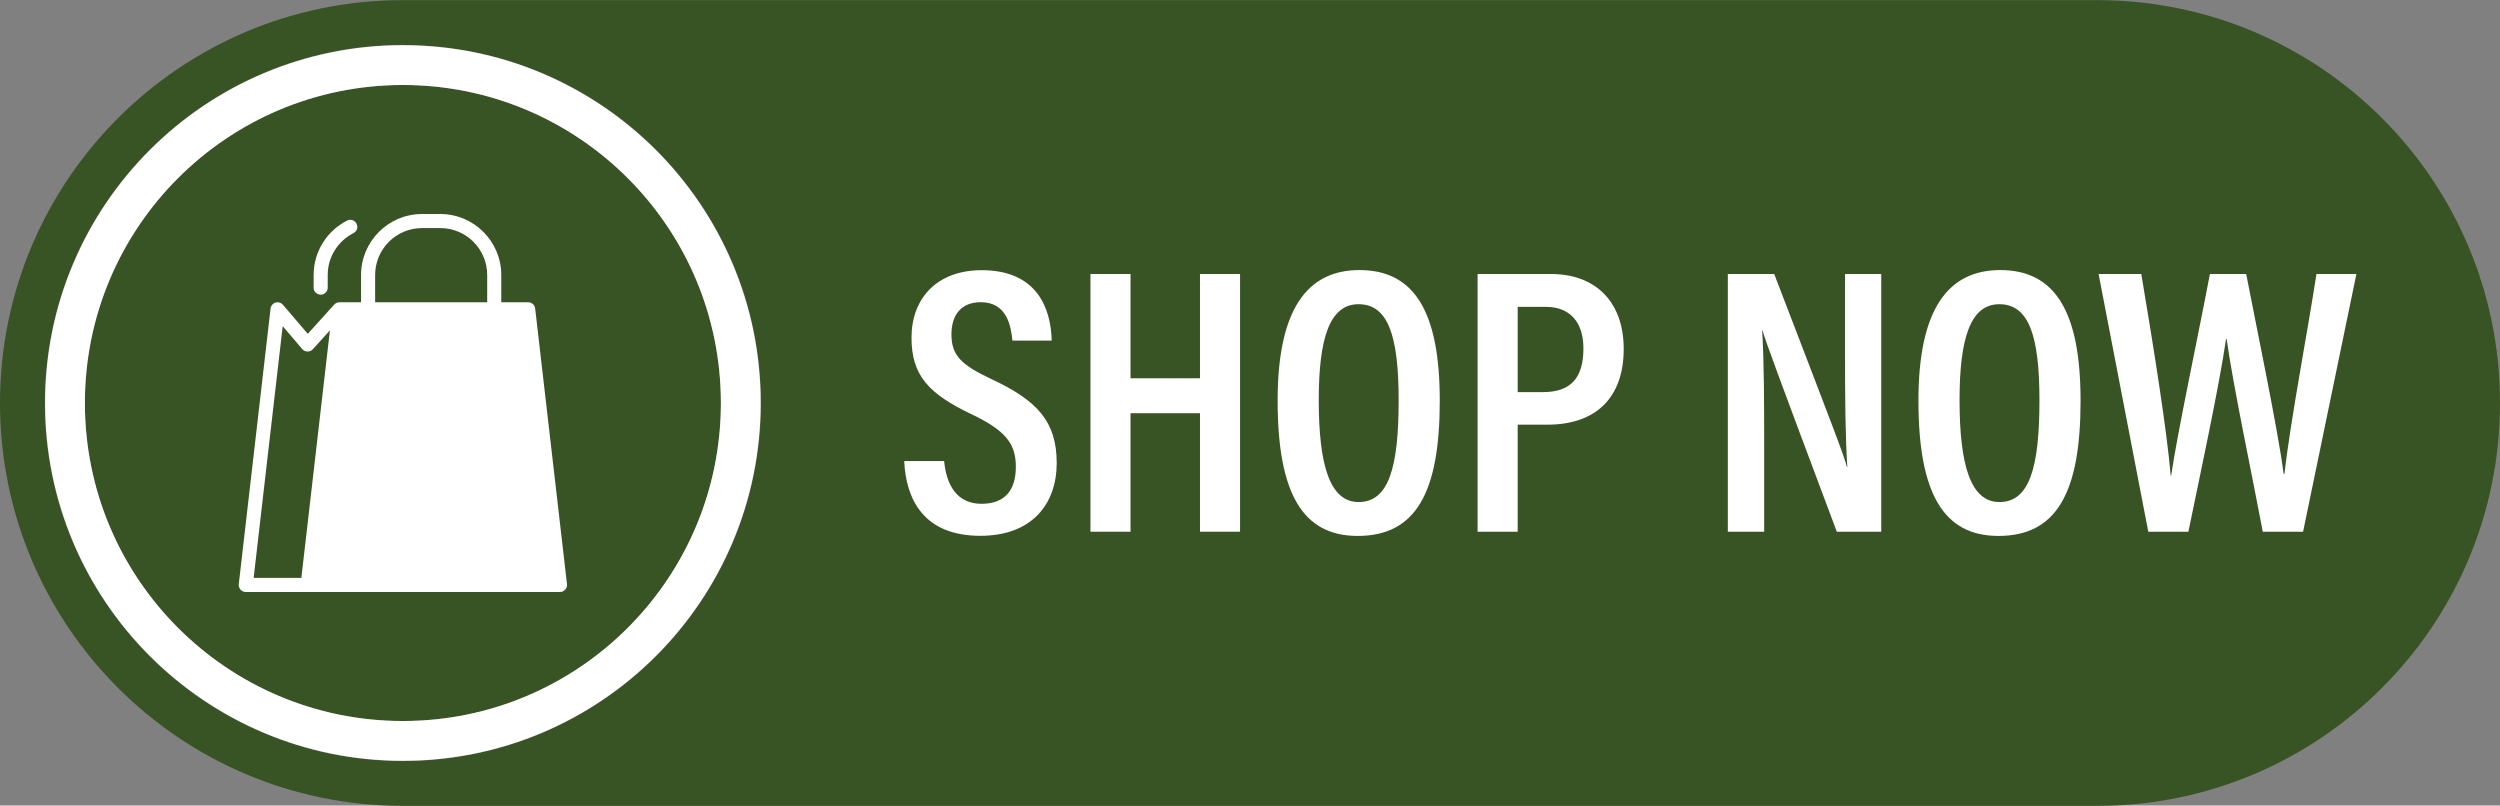
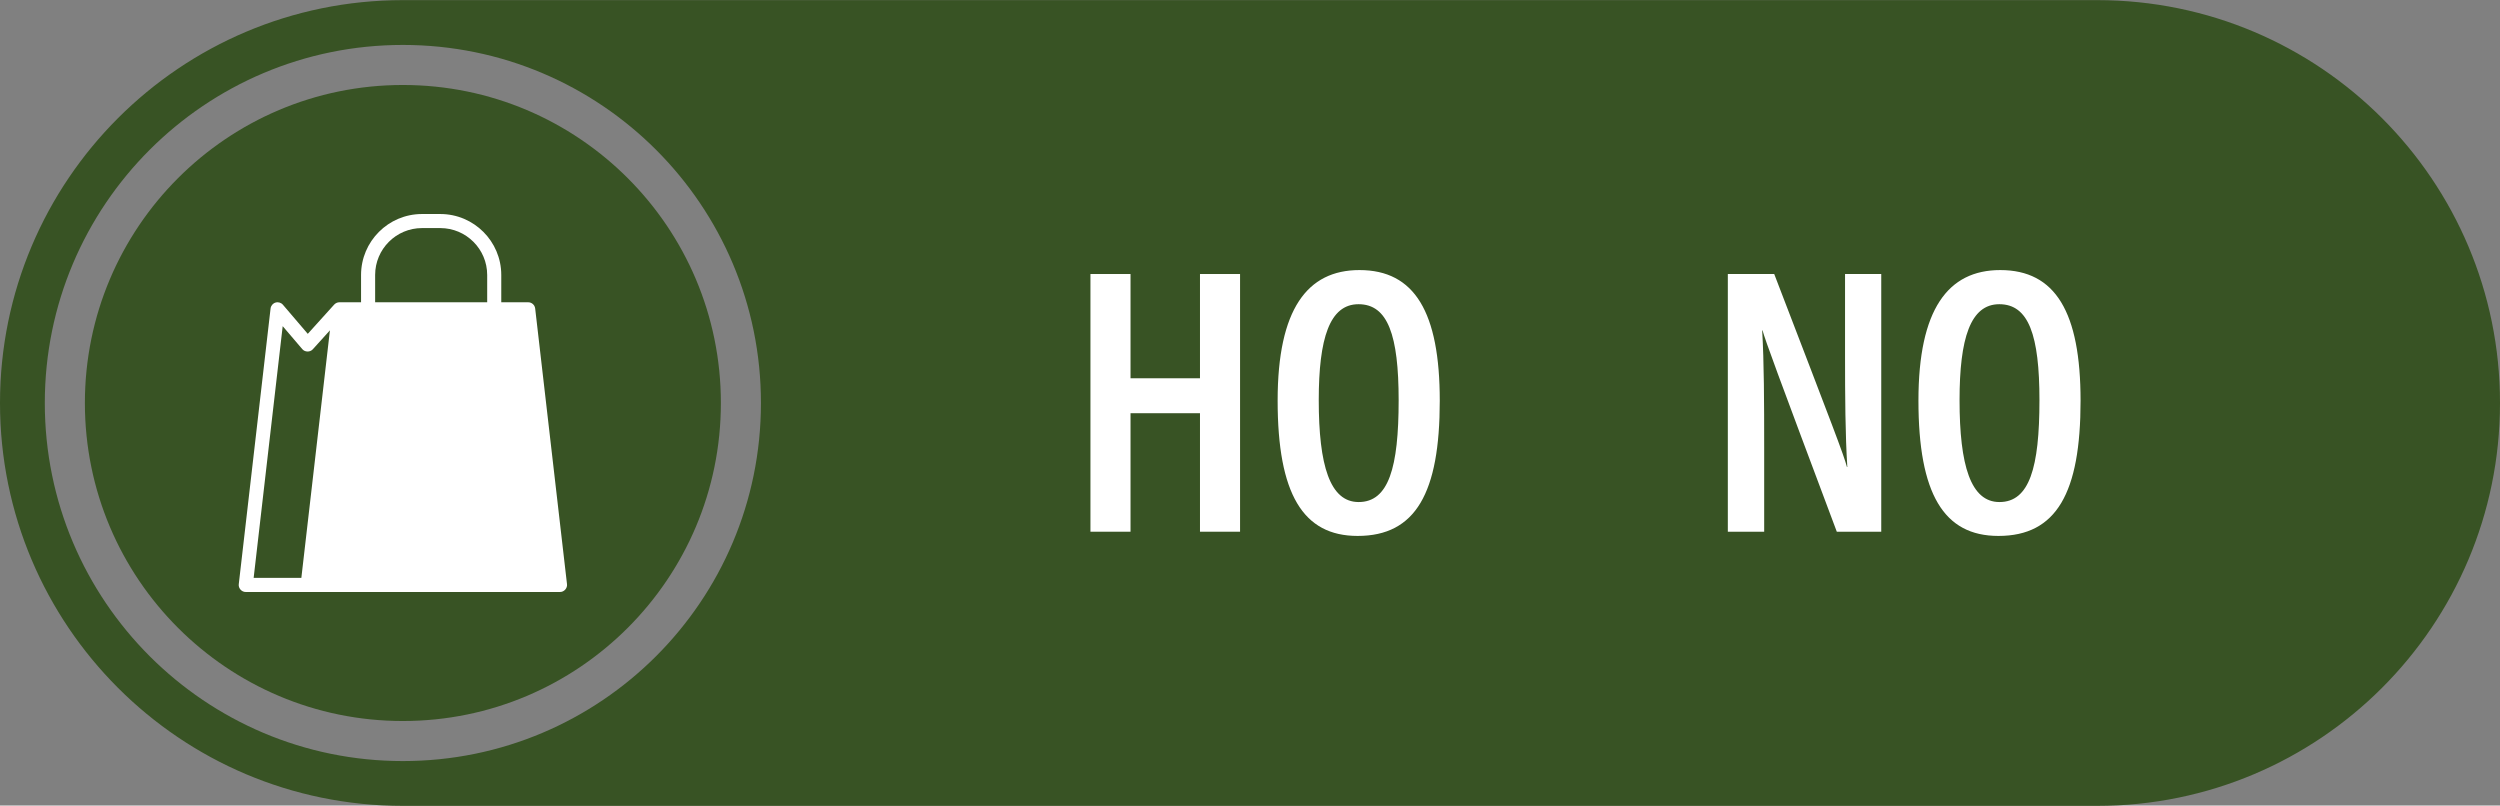
<svg xmlns="http://www.w3.org/2000/svg" fill="#385324" height="161.1" preserveAspectRatio="xMidYMid meet" version="1" viewBox="0.0 169.4 500.0 161.1" width="500" zoomAndPan="magnify">
  <rect x="0.0" y="169.4" width="500.0" height="161.1" fill="#808080" stroke="none" />
  <g>
    <g id="change1_1">
      <path d="M 16.977 250 C 16.977 214.875 45.449 186.398 80.574 186.398 C 115.699 186.398 144.176 214.875 144.176 250 C 144.176 285.125 115.699 313.602 80.574 313.602 C 45.449 313.602 16.977 285.125 16.977 250" />
    </g>
    <g id="change1_2">
      <path d="M 8.961 250 C 8.961 210.449 41.023 178.387 80.578 178.387 C 120.129 178.387 152.191 210.449 152.191 250 C 152.191 289.551 120.129 321.613 80.578 321.613 C 41.023 321.613 8.961 289.551 8.961 250 Z M 419.426 169.426 L 80.578 169.426 C 36.078 169.426 0 205.5 0 250 C 0 294.5 36.078 330.574 80.578 330.574 L 419.426 330.574 C 463.926 330.574 500 294.5 500 250 C 500 205.5 463.926 169.426 419.426 169.426" />
    </g>
    <g id="change2_1">
-       <path d="M 80.574 313.602 C 45.449 313.602 16.977 285.125 16.977 250 C 16.977 214.875 45.449 186.398 80.574 186.398 C 115.699 186.398 144.176 214.875 144.176 250 C 144.176 285.125 115.699 313.602 80.574 313.602 Z M 80.574 178.441 C 41.055 178.441 9.02 210.48 9.02 250 C 9.02 289.52 41.055 321.559 80.574 321.559 C 120.094 321.559 152.133 289.52 152.133 250 C 152.133 210.48 120.094 178.441 80.574 178.441" fill="#ffffff" />
-     </g>
+       </g>
    <g id="change2_2">
-       <path d="M 65.18 227.867 C 65.414 227.609 65.543 227.273 65.543 226.926 L 65.543 224.395 C 65.543 220.742 67.641 217.574 70.695 216.027 C 72.32 215.137 71.117 212.73 69.426 213.516 C 65.453 215.527 62.727 219.648 62.727 224.395 L 62.727 226.926 C 62.727 228.215 64.316 228.824 65.18 227.867" fill="#ffffff" />
-     </g>
+       </g>
    <g id="change2_3">
      <path d="M 56.539 234.633 L 60.453 239.219 C 60.977 239.855 62.031 239.871 62.57 239.246 L 65.984 235.469 C 64.832 245.441 61.469 274.594 60.27 284.98 L 50.73 284.98 Z M 75.027 224.395 C 75.027 219.223 79.23 215.016 84.402 215.016 L 88.059 215.016 C 93.23 215.016 97.438 219.223 97.438 224.395 L 97.438 229.855 L 75.027 229.855 Z M 113.395 286.191 L 107.035 231.102 C 106.953 230.387 106.348 229.848 105.629 229.855 L 100.254 229.855 L 100.254 224.395 C 100.254 217.672 94.781 212.203 88.059 212.203 L 84.402 212.203 C 77.68 212.203 72.211 217.672 72.211 224.395 L 72.211 229.855 L 67.895 229.855 C 67.723 229.859 67.547 229.883 67.383 229.945 C 67.176 230.027 66.996 230.156 66.84 230.316 L 61.555 236.168 L 56.582 230.348 C 56.219 229.922 55.637 229.754 55.102 229.914 C 54.566 230.078 54.176 230.543 54.113 231.102 L 47.754 286.23 C 47.641 287.035 48.332 287.816 49.152 287.797 L 61.523 287.797 C 75.383 287.793 98.141 287.801 112 287.797 C 112.812 287.82 113.531 287.02 113.395 286.191" fill="#ffffff" />
    </g>
    <g id="change2_4">
-       <path d="M 188.828 261.613 C 189.262 266.234 191.262 270.16 196.297 270.16 C 201.133 270.16 203.168 267.277 203.168 262.727 C 203.168 258.086 201.047 255.48 194.359 252.277 C 185.797 248.199 182.301 244.539 182.301 236.949 C 182.301 229.09 187.348 223.438 196.355 223.438 C 207.391 223.438 210.188 231.039 210.34 237.52 L 202.484 237.52 C 202.203 234.727 201.441 229.84 196.18 229.84 C 192.082 229.84 190.289 232.562 190.289 236.27 C 190.289 240.398 192.129 242.336 198.312 245.234 C 207.48 249.52 211.34 253.715 211.34 262.016 C 211.34 270.125 206.469 276.562 196.059 276.562 C 184.73 276.562 181.191 269.258 180.844 261.613 L 188.828 261.613" fill="#ffffff" />
-     </g>
+       </g>
    <g id="change2_5">
      <path d="M 218.09 224.203 L 226.105 224.203 L 226.105 245.055 L 239.996 245.055 L 239.996 224.203 L 248.012 224.203 L 248.012 275.742 L 239.996 275.742 L 239.996 252.043 L 226.105 252.043 L 226.105 275.742 L 218.09 275.742 L 218.09 224.203" fill="#ffffff" />
    </g>
    <g id="change2_6">
      <path d="M 263.75 249.422 C 263.75 262.492 265.984 269.809 271.727 269.809 C 277.727 269.809 279.73 262.918 279.73 249.469 C 279.73 236.457 277.578 230.242 271.703 230.242 C 265.922 230.242 263.75 237.066 263.75 249.422 Z M 287.953 249.559 C 287.953 267.969 283.152 276.586 271.52 276.586 C 260.586 276.586 255.527 268.16 255.527 249.52 C 255.527 231.277 261.43 223.414 271.887 223.414 C 282.922 223.414 287.953 231.812 287.953 249.559" fill="#ffffff" />
    </g>
    <g id="change2_7">
-       <path d="M 303.535 247.82 L 308.621 247.82 C 314.105 247.82 316.684 245.031 316.684 239.094 C 316.684 233.754 313.914 230.77 309.168 230.77 L 303.535 230.77 Z M 295.52 224.203 L 310.266 224.203 C 318.633 224.203 324.742 229.305 324.742 239.199 C 324.742 248.887 319.219 254.332 309.512 254.332 L 303.535 254.332 L 303.535 275.742 L 295.52 275.742 L 295.52 224.203" fill="#ffffff" />
-     </g>
+       </g>
    <g id="change2_8">
      <path d="M 345.566 275.742 L 345.566 224.203 L 354.844 224.203 C 366.727 255.145 368.758 260.379 369.391 262.805 L 369.465 262.805 C 369.055 256.363 369.008 248.719 369.008 240.297 L 369.008 224.203 L 376.25 224.203 L 376.25 275.742 L 367.359 275.742 C 355.059 242.945 353.148 237.727 352.508 235.477 L 352.434 235.477 C 352.812 241.859 352.836 249.734 352.836 258.984 L 352.836 275.742 L 345.566 275.742" fill="#ffffff" />
    </g>
    <g id="change2_9">
      <path d="M 391.91 249.422 C 391.91 262.492 394.145 269.809 399.887 269.809 C 405.887 269.809 407.891 262.918 407.891 249.469 C 407.891 236.457 405.742 230.242 399.859 230.242 C 394.082 230.242 391.91 237.066 391.91 249.422 Z M 416.113 249.559 C 416.113 267.969 411.312 276.586 399.68 276.586 C 388.746 276.586 383.688 268.16 383.688 249.52 C 383.688 231.277 389.594 223.414 400.047 223.414 C 411.086 223.414 416.113 231.812 416.113 249.559" fill="#ffffff" />
    </g>
    <g id="change2_10">
-       <path d="M 429.656 275.742 L 419.719 224.203 L 428.258 224.203 C 430.668 238.48 433.43 255.828 434.145 264.586 L 434.219 264.586 C 435.551 255.582 439.801 235.773 441.98 224.203 L 449.238 224.203 C 451.312 234.898 455.594 255.422 456.742 264.191 L 456.895 264.191 C 458.012 253.988 461.699 234.676 463.293 224.203 L 471.281 224.203 L 460.617 275.742 L 452.555 275.742 C 450.473 264.652 446.598 246.391 445.332 237.219 L 445.203 237.219 C 443.84 246.715 439.828 265.254 437.676 275.742 L 429.656 275.742" fill="#ffffff" />
-     </g>
+       </g>
  </g>
</svg>